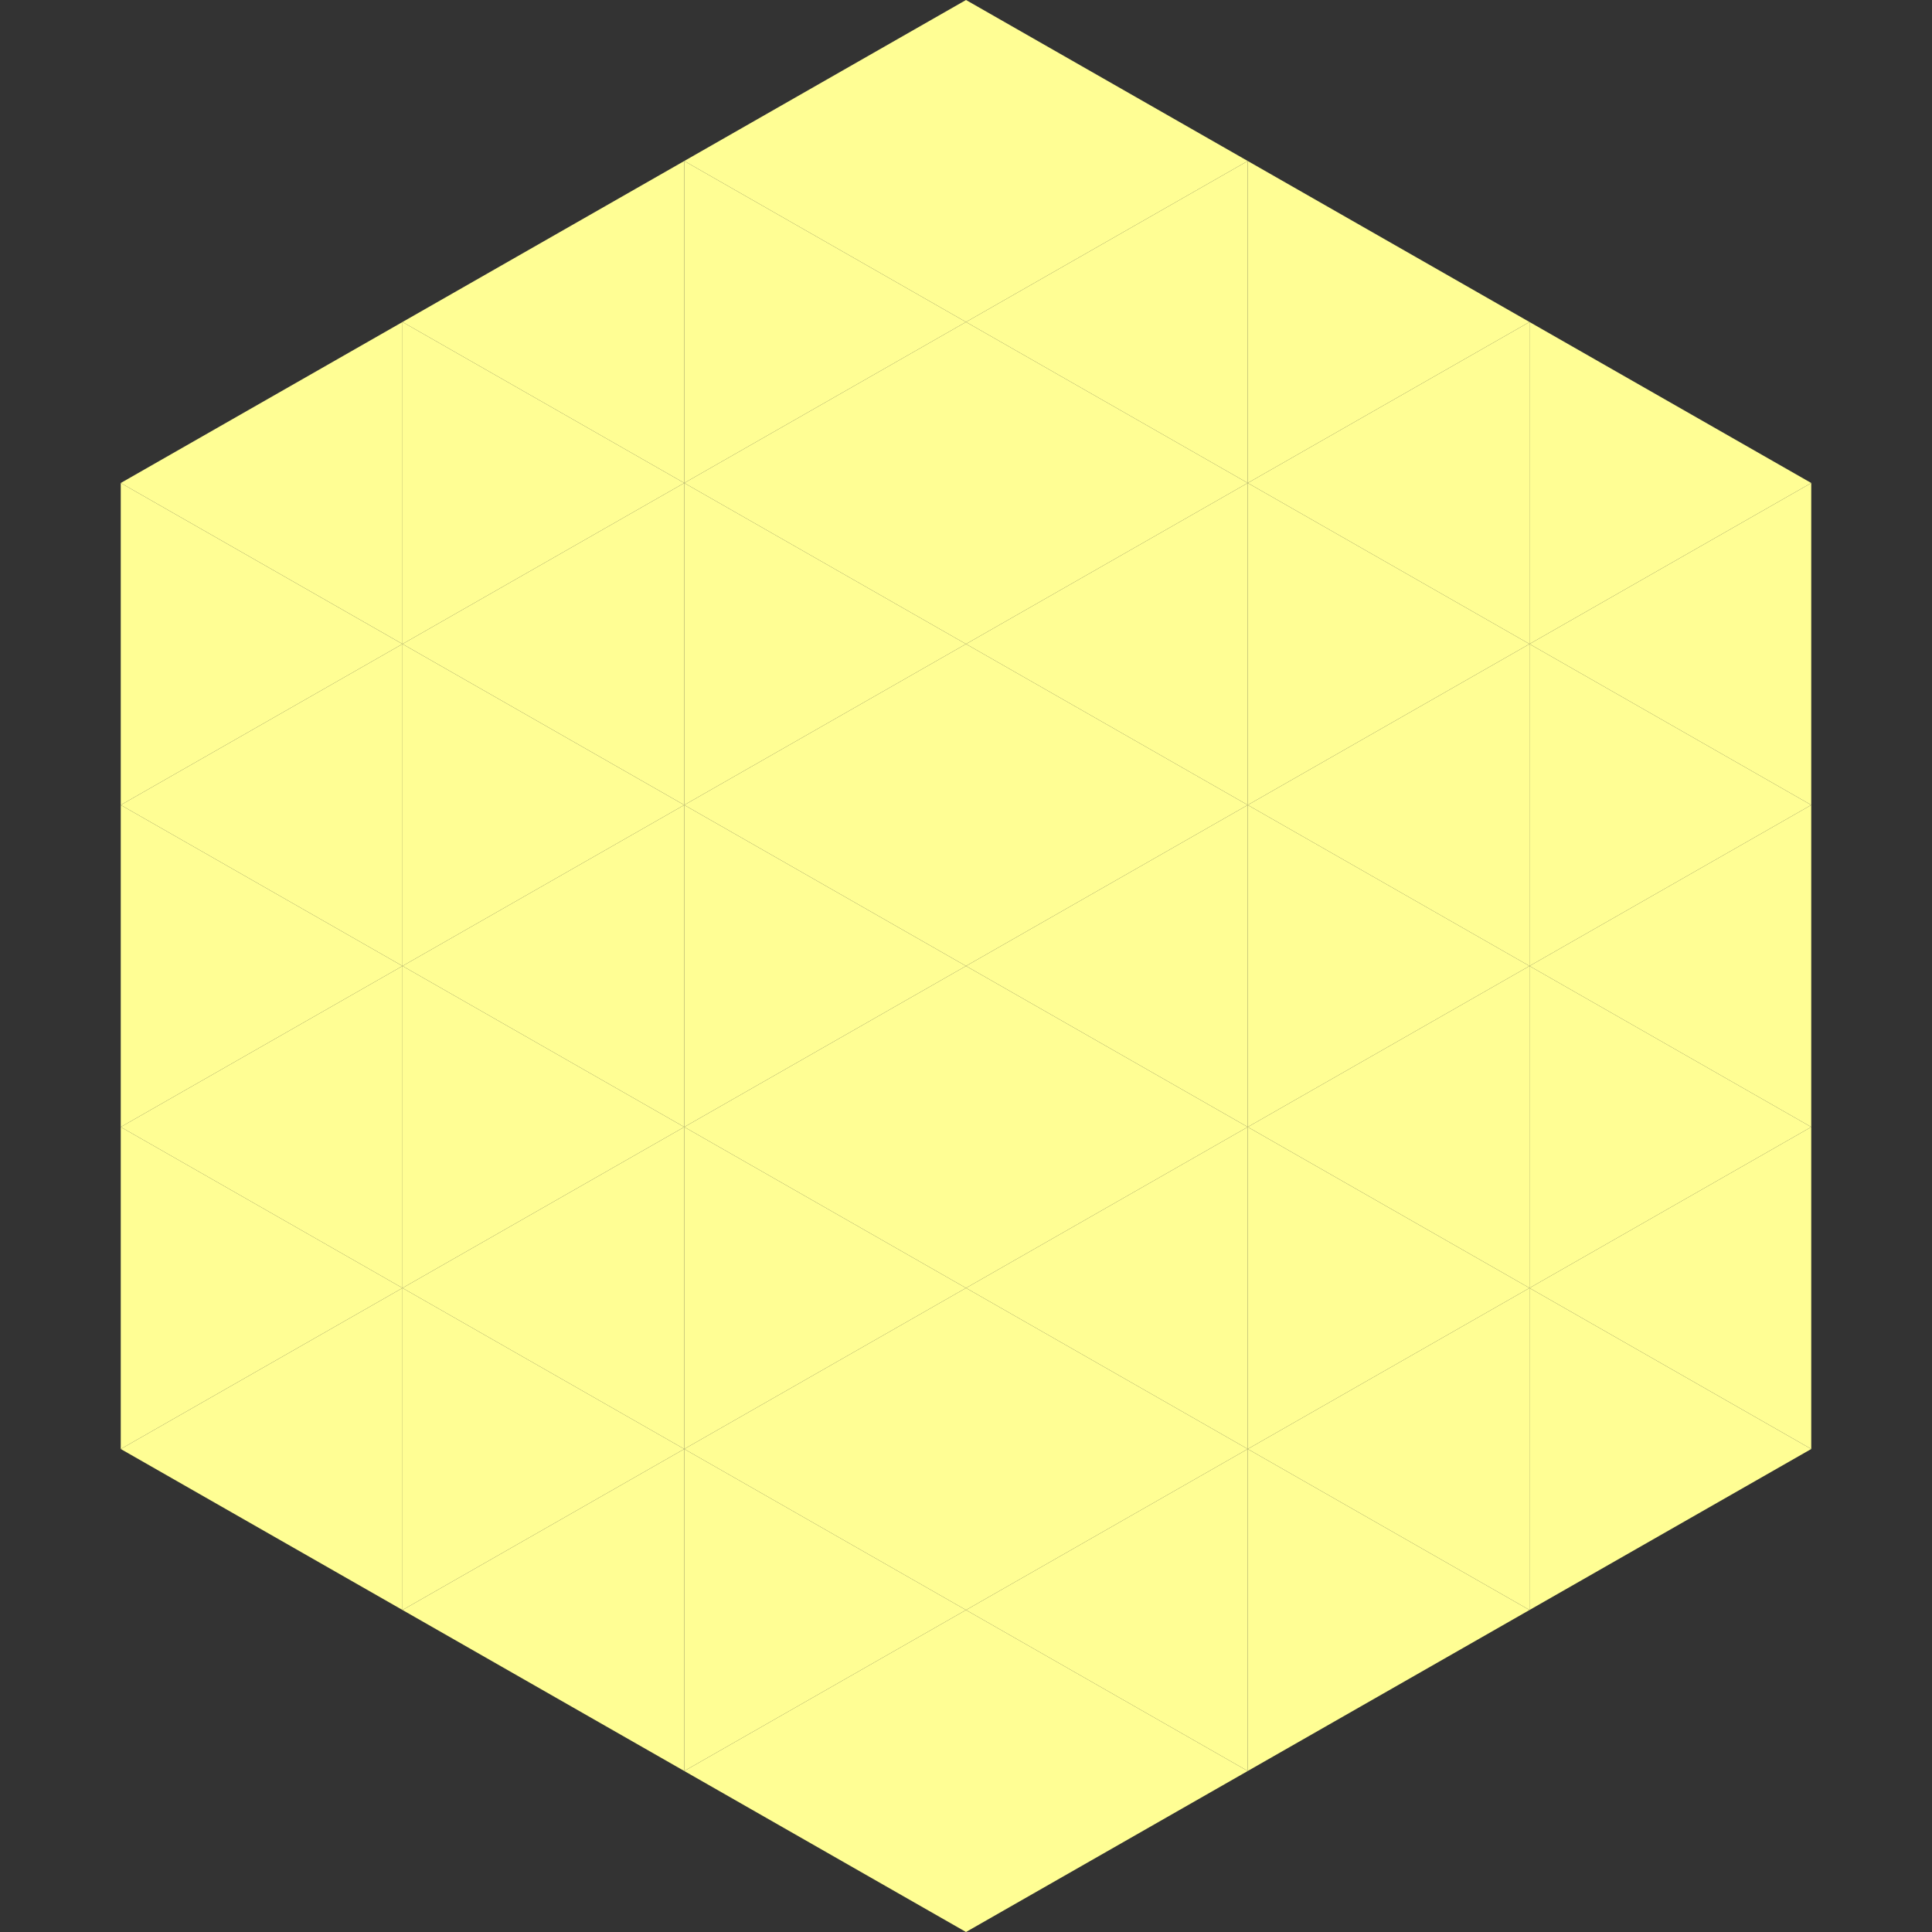
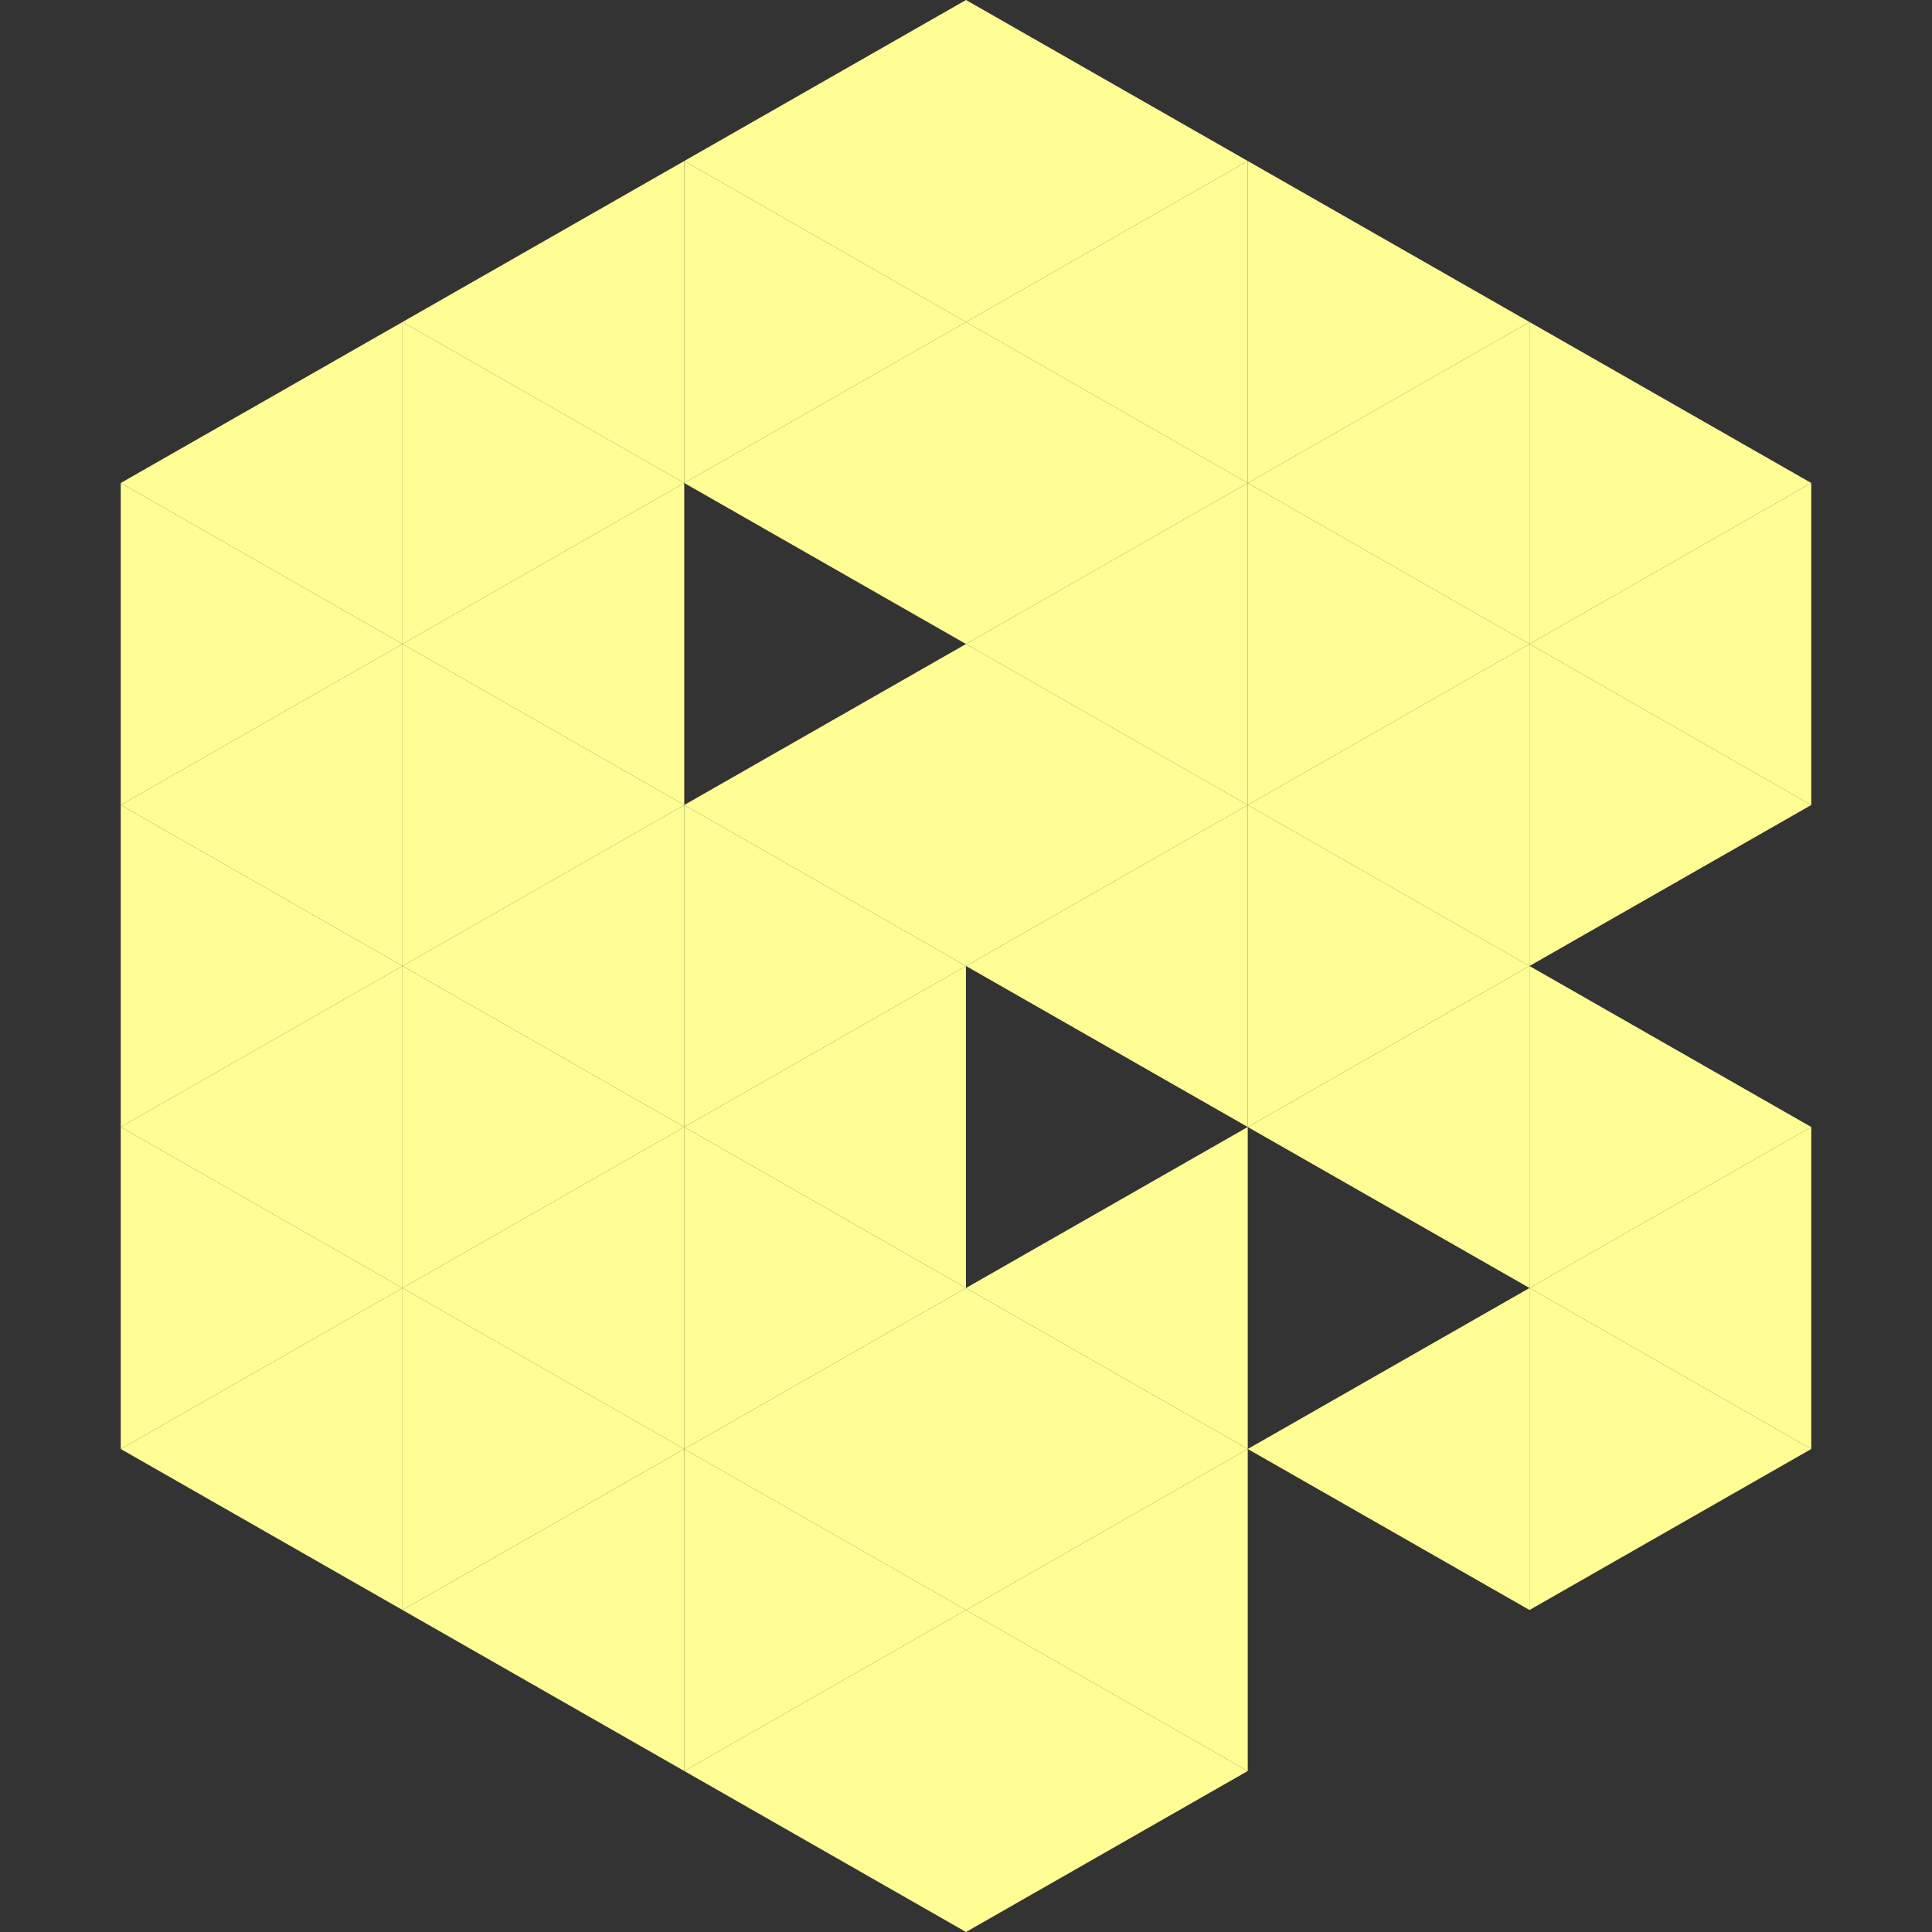
<svg xmlns="http://www.w3.org/2000/svg" width="240" height="240">
  <rect width="100%" height="100%" fill="#333333" stroke="none" />
  <polygon points="50,40 15,60 50,80" style="fill:rgb(255,254,148)" />
  <polygon points="190,40 225,60 190,80" style="fill:rgb(255,254,148)" />
  <polygon points="15,60 50,80 15,100" style="fill:rgb(255,254,148)" />
  <polygon points="225,60 190,80 225,100" style="fill:rgb(255,254,148)" />
  <polygon points="50,80 15,100 50,120" style="fill:rgb(255,254,148)" />
  <polygon points="190,80 225,100 190,120" style="fill:rgb(255,254,148)" />
  <polygon points="15,100 50,120 15,140" style="fill:rgb(255,254,148)" />
-   <polygon points="225,100 190,120 225,140" style="fill:rgb(255,254,148)" />
  <polygon points="50,120 15,140 50,160" style="fill:rgb(255,254,148)" />
  <polygon points="190,120 225,140 190,160" style="fill:rgb(255,254,148)" />
  <polygon points="15,140 50,160 15,180" style="fill:rgb(255,254,148)" />
  <polygon points="225,140 190,160 225,180" style="fill:rgb(255,254,148)" />
  <polygon points="50,160 15,180 50,200" style="fill:rgb(255,254,148)" />
  <polygon points="190,160 225,180 190,200" style="fill:rgb(255,254,148)" />
  <polygon points="15,180 50,200 15,220" style="fill:rgb(255,255,255); fill-opacity:0" />
  <polygon points="225,180 190,200 225,220" style="fill:rgb(255,255,255); fill-opacity:0" />
  <polygon points="50,0 85,20 50,40" style="fill:rgb(255,255,255); fill-opacity:0" />
  <polygon points="190,0 155,20 190,40" style="fill:rgb(255,255,255); fill-opacity:0" />
  <polygon points="85,20 50,40 85,60" style="fill:rgb(255,254,148)" />
  <polygon points="155,20 190,40 155,60" style="fill:rgb(255,254,148)" />
  <polygon points="50,40 85,60 50,80" style="fill:rgb(255,254,148)" />
  <polygon points="190,40 155,60 190,80" style="fill:rgb(255,254,148)" />
  <polygon points="85,60 50,80 85,100" style="fill:rgb(255,254,148)" />
  <polygon points="155,60 190,80 155,100" style="fill:rgb(255,254,148)" />
  <polygon points="50,80 85,100 50,120" style="fill:rgb(255,254,148)" />
  <polygon points="190,80 155,100 190,120" style="fill:rgb(255,254,148)" />
  <polygon points="85,100 50,120 85,140" style="fill:rgb(255,254,148)" />
  <polygon points="155,100 190,120 155,140" style="fill:rgb(255,254,148)" />
  <polygon points="50,120 85,140 50,160" style="fill:rgb(255,254,148)" />
  <polygon points="190,120 155,140 190,160" style="fill:rgb(255,254,148)" />
  <polygon points="85,140 50,160 85,180" style="fill:rgb(255,254,148)" />
-   <polygon points="155,140 190,160 155,180" style="fill:rgb(255,254,148)" />
  <polygon points="50,160 85,180 50,200" style="fill:rgb(255,254,148)" />
  <polygon points="190,160 155,180 190,200" style="fill:rgb(255,254,148)" />
  <polygon points="85,180 50,200 85,220" style="fill:rgb(255,254,148)" />
-   <polygon points="155,180 190,200 155,220" style="fill:rgb(255,254,148)" />
  <polygon points="120,0 85,20 120,40" style="fill:rgb(255,254,148)" />
  <polygon points="120,0 155,20 120,40" style="fill:rgb(255,254,148)" />
  <polygon points="85,20 120,40 85,60" style="fill:rgb(255,254,148)" />
  <polygon points="155,20 120,40 155,60" style="fill:rgb(255,254,148)" />
  <polygon points="120,40 85,60 120,80" style="fill:rgb(255,254,148)" />
  <polygon points="120,40 155,60 120,80" style="fill:rgb(255,254,148)" />
-   <polygon points="85,60 120,80 85,100" style="fill:rgb(255,254,148)" />
  <polygon points="155,60 120,80 155,100" style="fill:rgb(255,254,148)" />
  <polygon points="120,80 85,100 120,120" style="fill:rgb(255,254,148)" />
  <polygon points="120,80 155,100 120,120" style="fill:rgb(255,254,148)" />
  <polygon points="85,100 120,120 85,140" style="fill:rgb(255,254,148)" />
  <polygon points="155,100 120,120 155,140" style="fill:rgb(255,254,148)" />
  <polygon points="120,120 85,140 120,160" style="fill:rgb(255,254,148)" />
-   <polygon points="120,120 155,140 120,160" style="fill:rgb(255,254,148)" />
  <polygon points="85,140 120,160 85,180" style="fill:rgb(255,254,148)" />
  <polygon points="155,140 120,160 155,180" style="fill:rgb(255,254,148)" />
  <polygon points="120,160 85,180 120,200" style="fill:rgb(255,254,148)" />
  <polygon points="120,160 155,180 120,200" style="fill:rgb(255,254,148)" />
  <polygon points="85,180 120,200 85,220" style="fill:rgb(255,254,148)" />
  <polygon points="155,180 120,200 155,220" style="fill:rgb(255,254,148)" />
  <polygon points="120,200 85,220 120,240" style="fill:rgb(255,254,148)" />
  <polygon points="120,200 155,220 120,240" style="fill:rgb(255,254,148)" />
  <polygon points="85,220 120,240 85,260" style="fill:rgb(255,255,255); fill-opacity:0" />
  <polygon points="155,220 120,240 155,260" style="fill:rgb(255,255,255); fill-opacity:0" />
</svg>